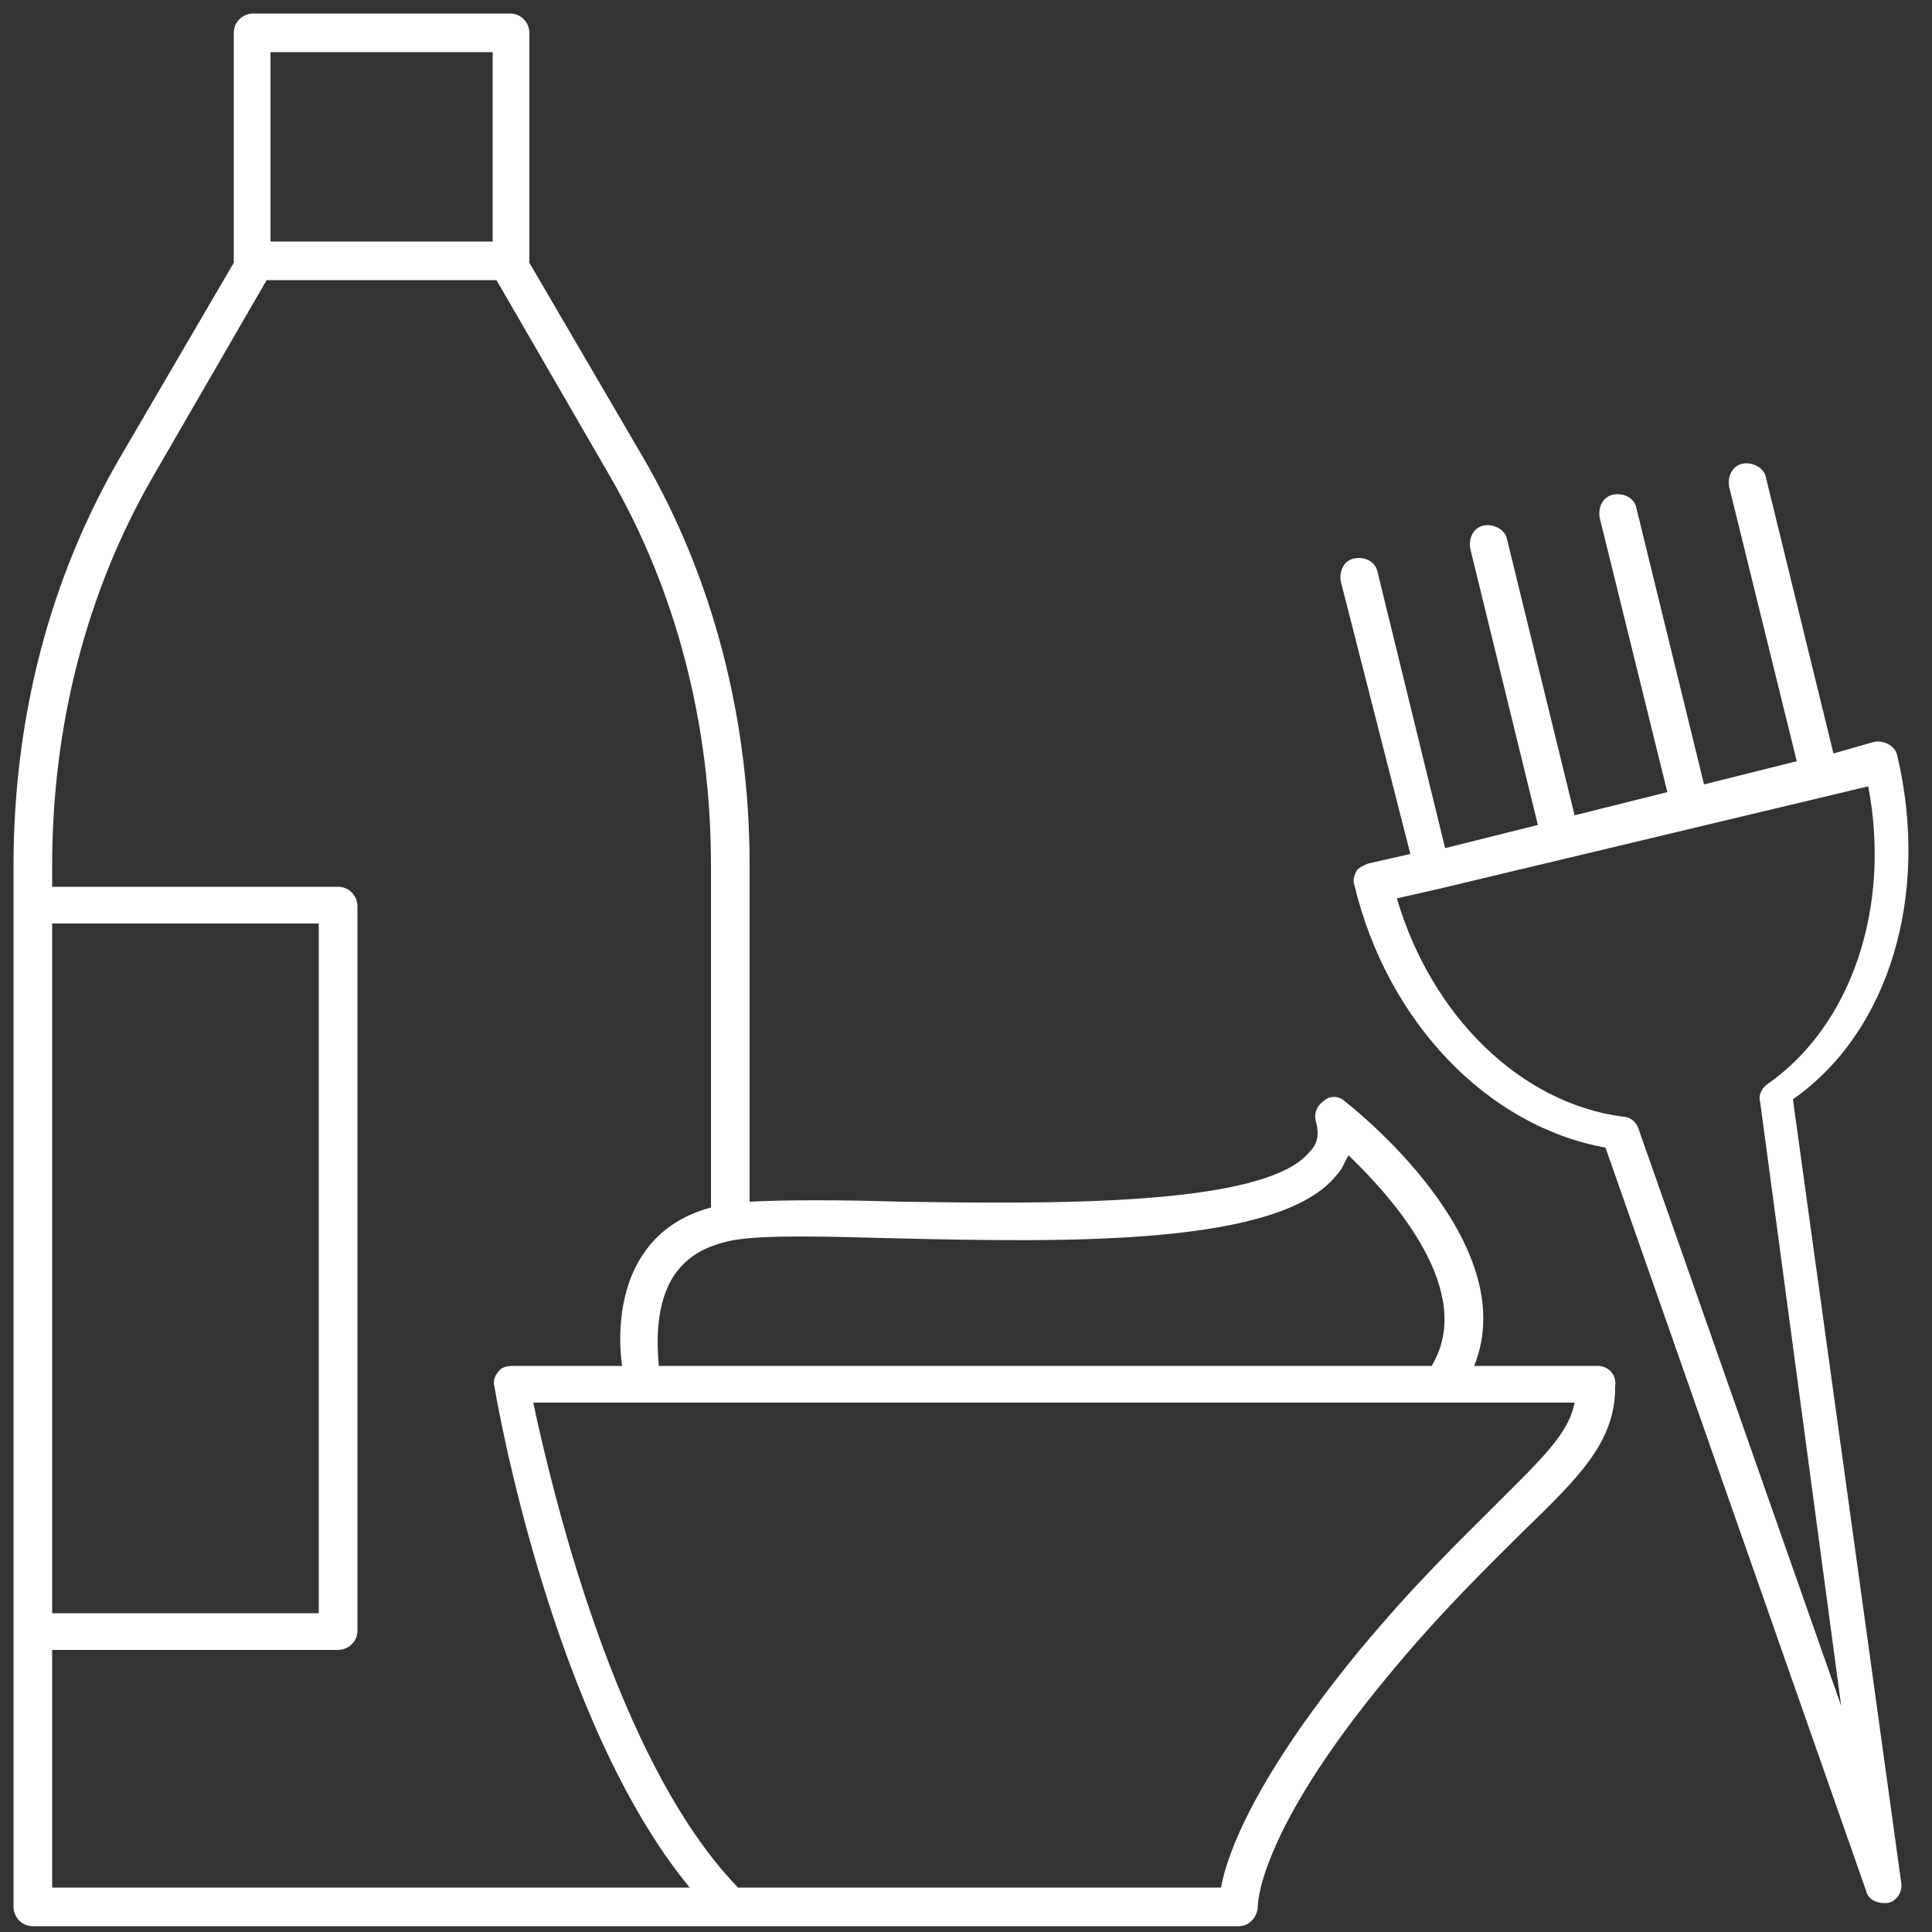
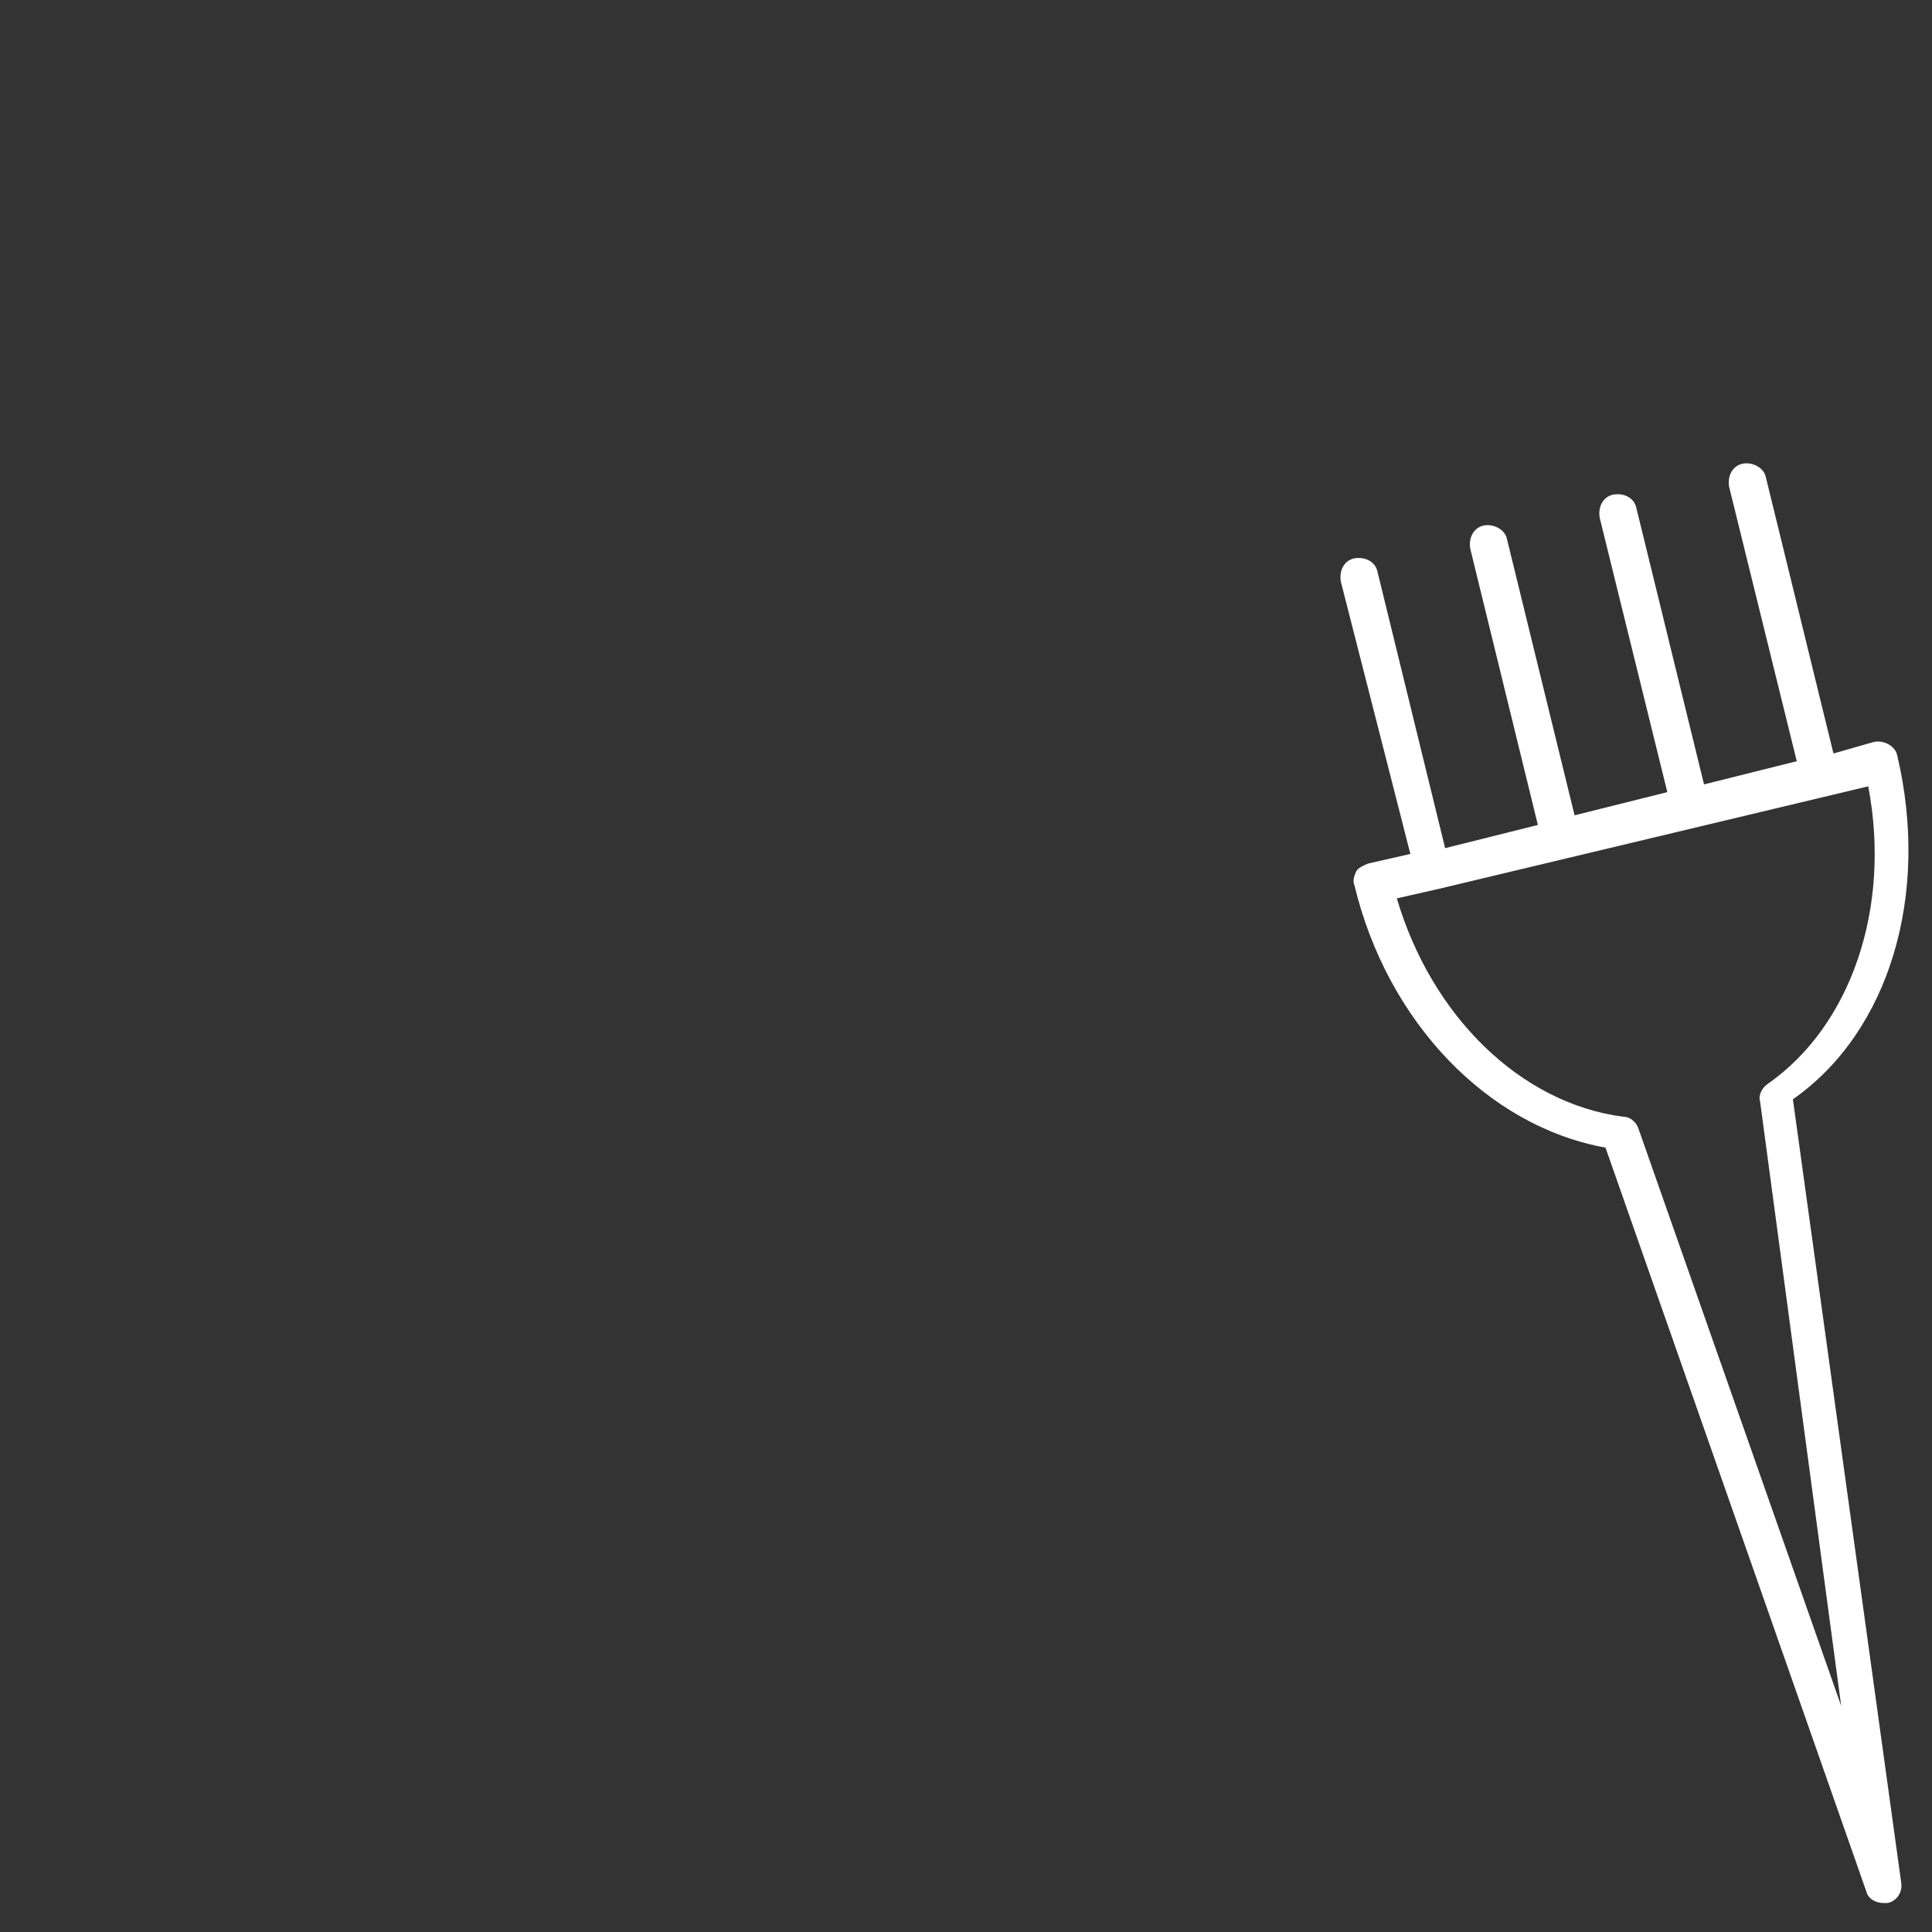
<svg xmlns="http://www.w3.org/2000/svg" version="1.1" id="Layer_1" x="0px" y="0px" viewBox="0 0 100 100" style="enable-background:new 0 0 100 100;" xml:space="preserve">
  <rect x="0" y="0" width="100" height="100" fill="#333333" stroke="none" />
  <style type="text/css">
	.st0{fill:#FFFFFF;}
</style>
  <g>
-     <path class="st0" d="M82.7,70.7h-6.4c2.6-6.4-6.3-13.4-6.7-13.7c-0.3-0.3-0.8-0.3-1.1,0c-0.3,0.2-0.5,0.6-0.4,1   c0.2,0.7,0.1,1.2-0.3,1.6c-2.3,2.9-13.7,2.7-21.2,2.6c-3.1-0.1-5.9-0.1-7.8,0V44.8c0-7.6-1.9-14.9-5.5-21.1l-5.9-10.1l0-0.1V1.7   c0-0.5-0.4-1-1-1H13.1c-0.5,0-1,0.4-1,1v11.8l0,0.1L6.2,23.7c-3.6,6.2-5.5,13.4-5.5,21.1v2.1v37.6v14.2c0,0.5,0.4,1,1,1h36.1h26.3   c0.3,0,0.5-0.1,0.7-0.3c0.2-0.2,0.3-0.5,0.3-0.7c0,0-0.1-3.7,6.7-11.9c2.8-3.4,5.2-5.7,7-7.5c3-2.9,4.8-4.7,4.8-7.5   C83.7,71.1,83.2,70.7,82.7,70.7z M46.5,64.1c8.8,0.2,19.8,0.4,22.7-3.3c0.3-0.3,0.4-0.7,0.6-1c2.4,2.3,6.6,7.1,4.3,10.9h-40   c-0.1-1.1-0.2-3.2,0.8-4.7c0.7-1,1.6-1.5,3-1.8C39.6,63.9,42.8,64,46.5,64.1z M14,2.7h11.5v9.8H14V2.7z M2.7,47.8h13.8v35.7H2.7   V47.8z M2.7,97.7V85.4h14.8c0.5,0,1-0.4,1-1V46.9c0-0.5-0.4-1-1-1H2.7v-1.1c0-7.3,1.8-14.2,5.2-20.1l5.9-10.2h11.9l5.9,10.2   c3.4,5.9,5.2,12.8,5.2,20.1v17.7c-1.5,0.4-2.7,1.2-3.5,2.4c-1.3,1.9-1.3,4.4-1.1,5.8h-5.7c-0.3,0-0.6,0.1-0.7,0.3   c-0.2,0.2-0.3,0.5-0.2,0.8c0.1,0.7,3,17.3,10.1,25.9H2.7z M77.5,77.8c-1.9,1.9-4.3,4.2-7.2,7.7c-5.4,6.6-6.8,10.5-7.1,12.2h-25   c-6.4-6.6-9.7-20.9-10.6-25.1h53.9C81.2,74.2,79.8,75.5,77.5,77.8z" />
    <path class="st0" d="M98.2,39.1c-0.1-0.5-0.7-0.8-1.2-0.7L94.9,39l-3.5-14.3c-0.1-0.5-0.7-0.8-1.2-0.7c-0.5,0.1-0.8,0.6-0.7,1.2   L93,39.4l-4.8,1.2l-3.5-14.3c-0.1-0.5-0.6-0.8-1.2-0.7c-0.5,0.1-0.8,0.6-0.7,1.2L86.3,41l-4.8,1.2l-3.5-14.3   c-0.1-0.5-0.7-0.8-1.2-0.7c-0.5,0.1-0.8,0.6-0.7,1.2l3.5,14.3l-4.8,1.2l-3.5-14.3c-0.1-0.5-0.6-0.8-1.2-0.7   c-0.5,0.1-0.8,0.6-0.7,1.2L73,44.2l-2.2,0.5c-0.2,0.1-0.5,0.2-0.6,0.4c-0.1,0.2-0.2,0.5-0.1,0.7c1.7,7.1,6.9,12.5,13,13.6   l13.5,38.5c0.1,0.4,0.5,0.6,0.9,0.6l0.2,0c0.5-0.1,0.8-0.6,0.7-1.1l-5.6-40.5C97.8,53.4,99.9,46.3,98.2,39.1z M95.3,88.3L84.8,58.4   c-0.1-0.3-0.4-0.6-0.8-0.6c-5.3-0.7-9.9-5.2-11.7-11.3l2.2-0.5l0,0l0,0l6.7-1.6l0,0l0,0l15.5-3.7c1.2,6.3-0.9,12.4-5.2,15.4   c-0.3,0.2-0.5,0.6-0.4,0.9L95.3,88.3z" />
  </g>
</svg>